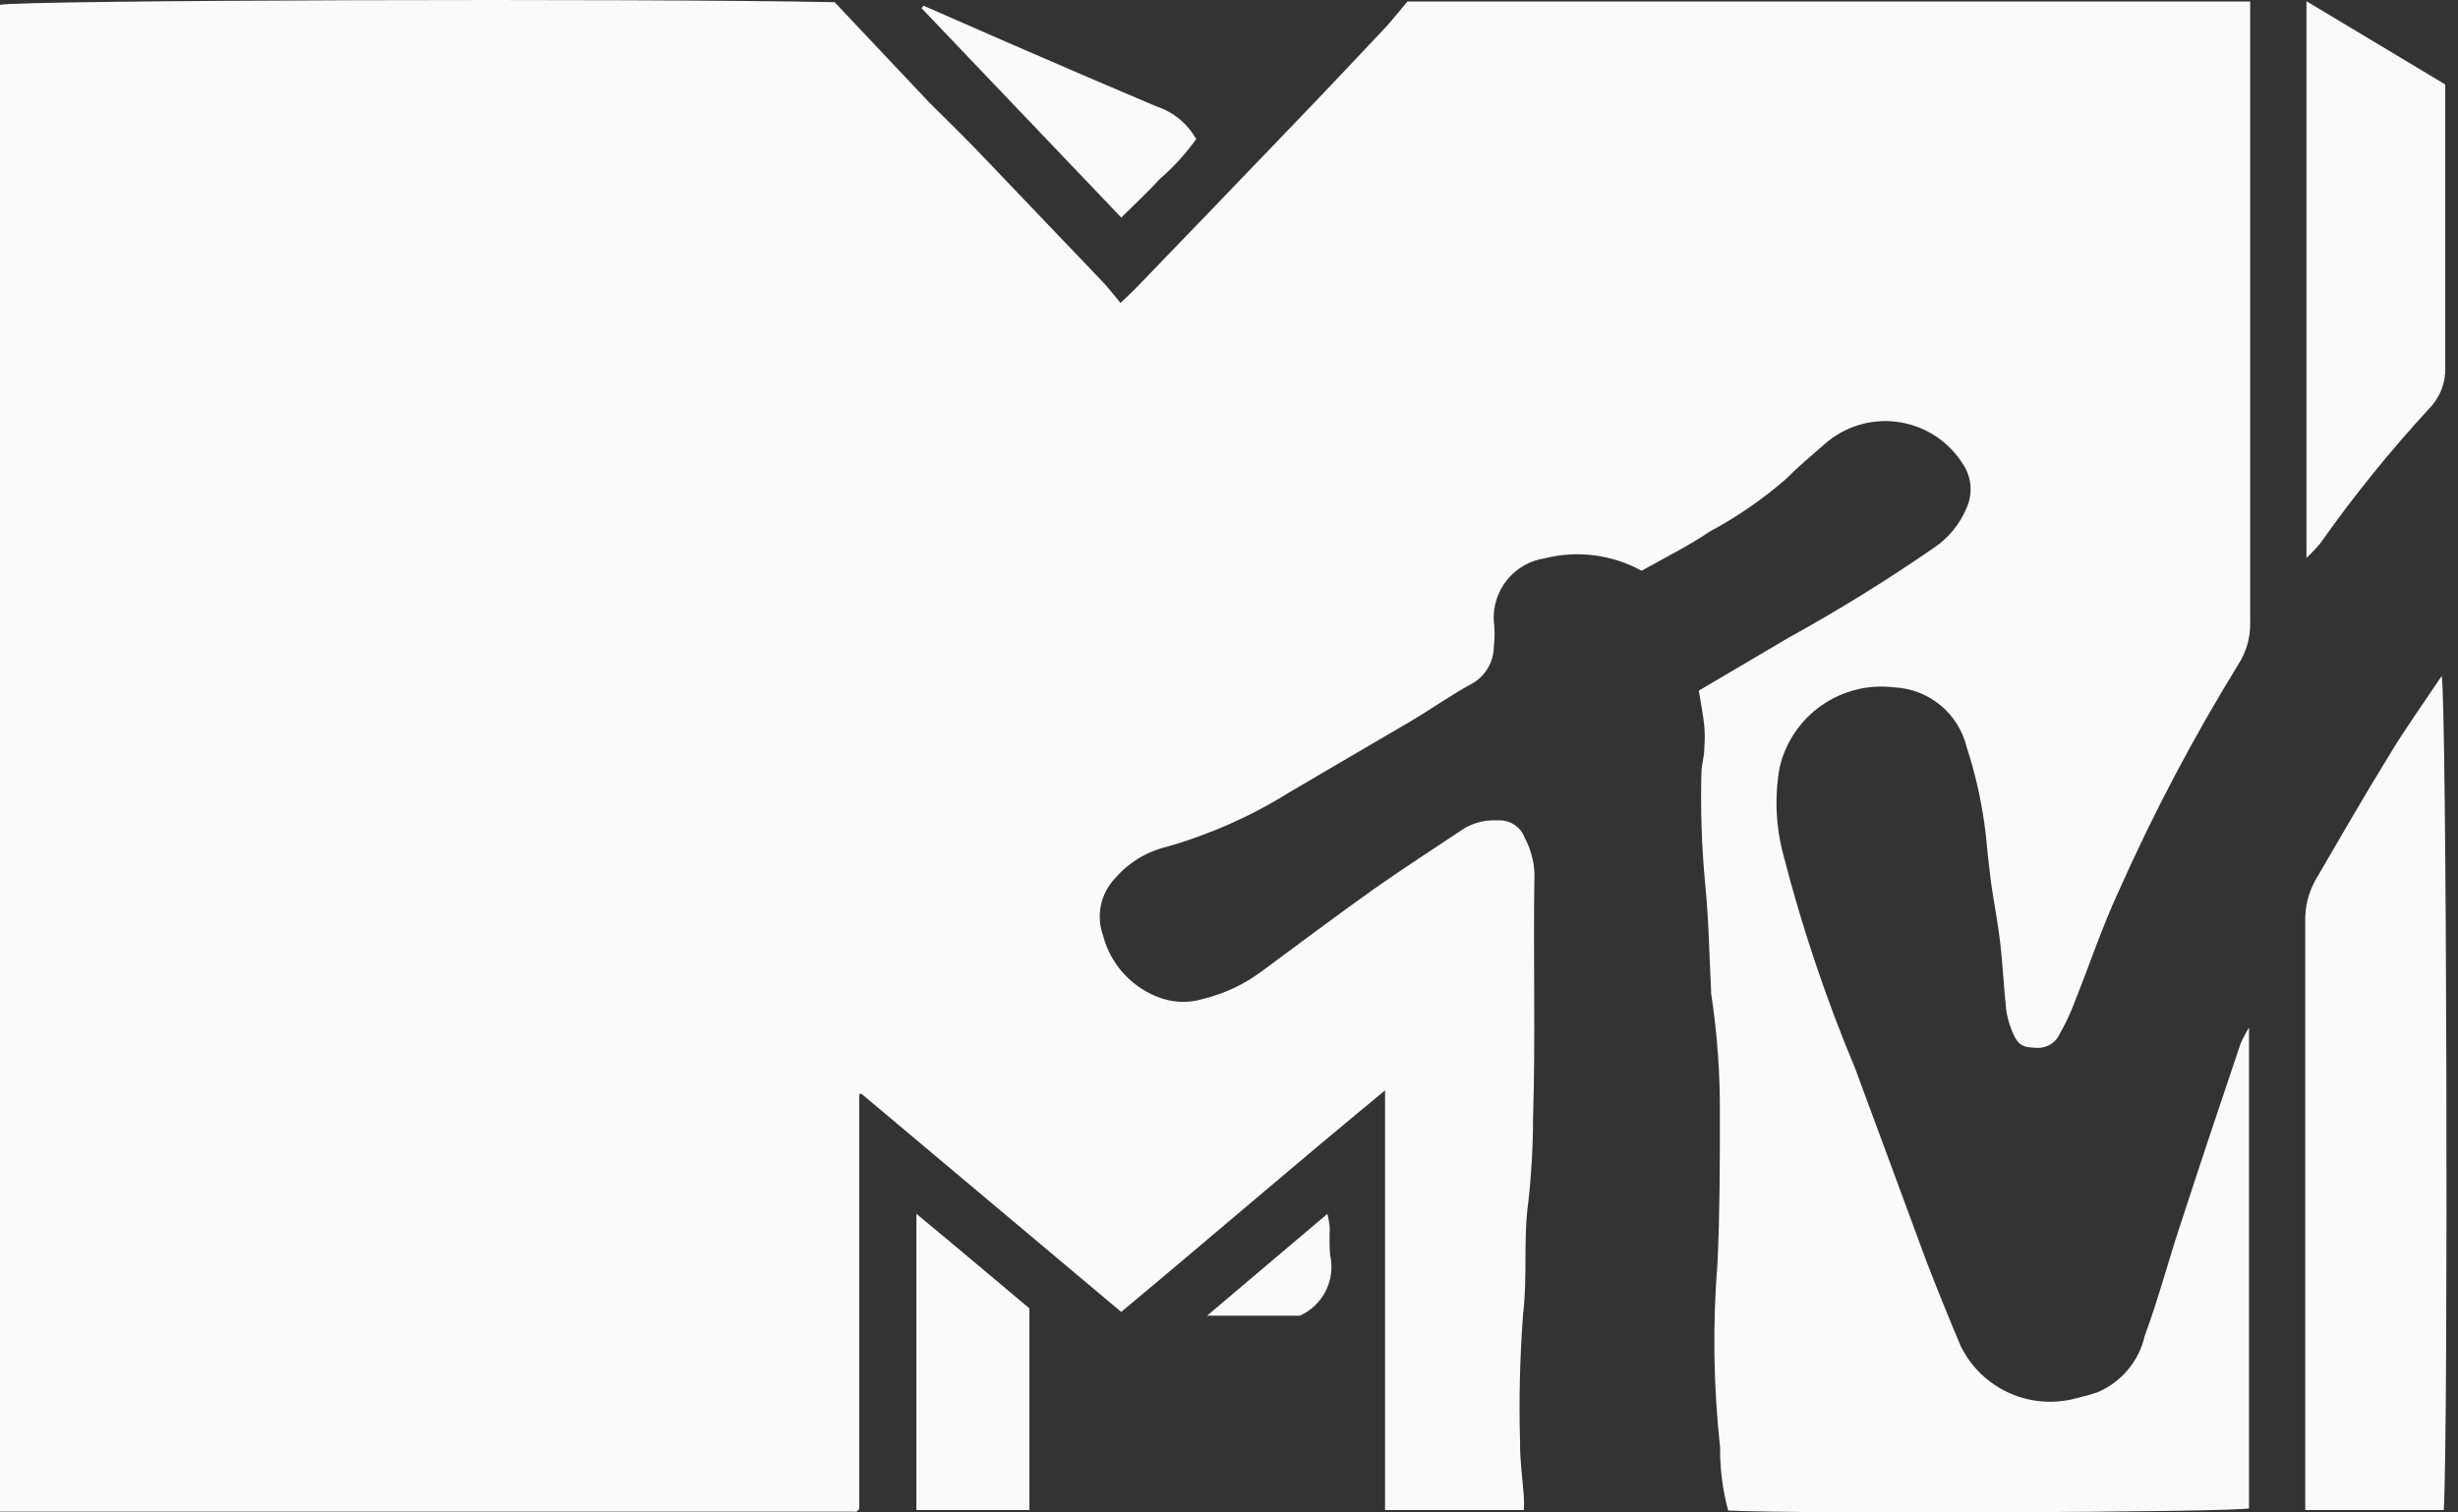
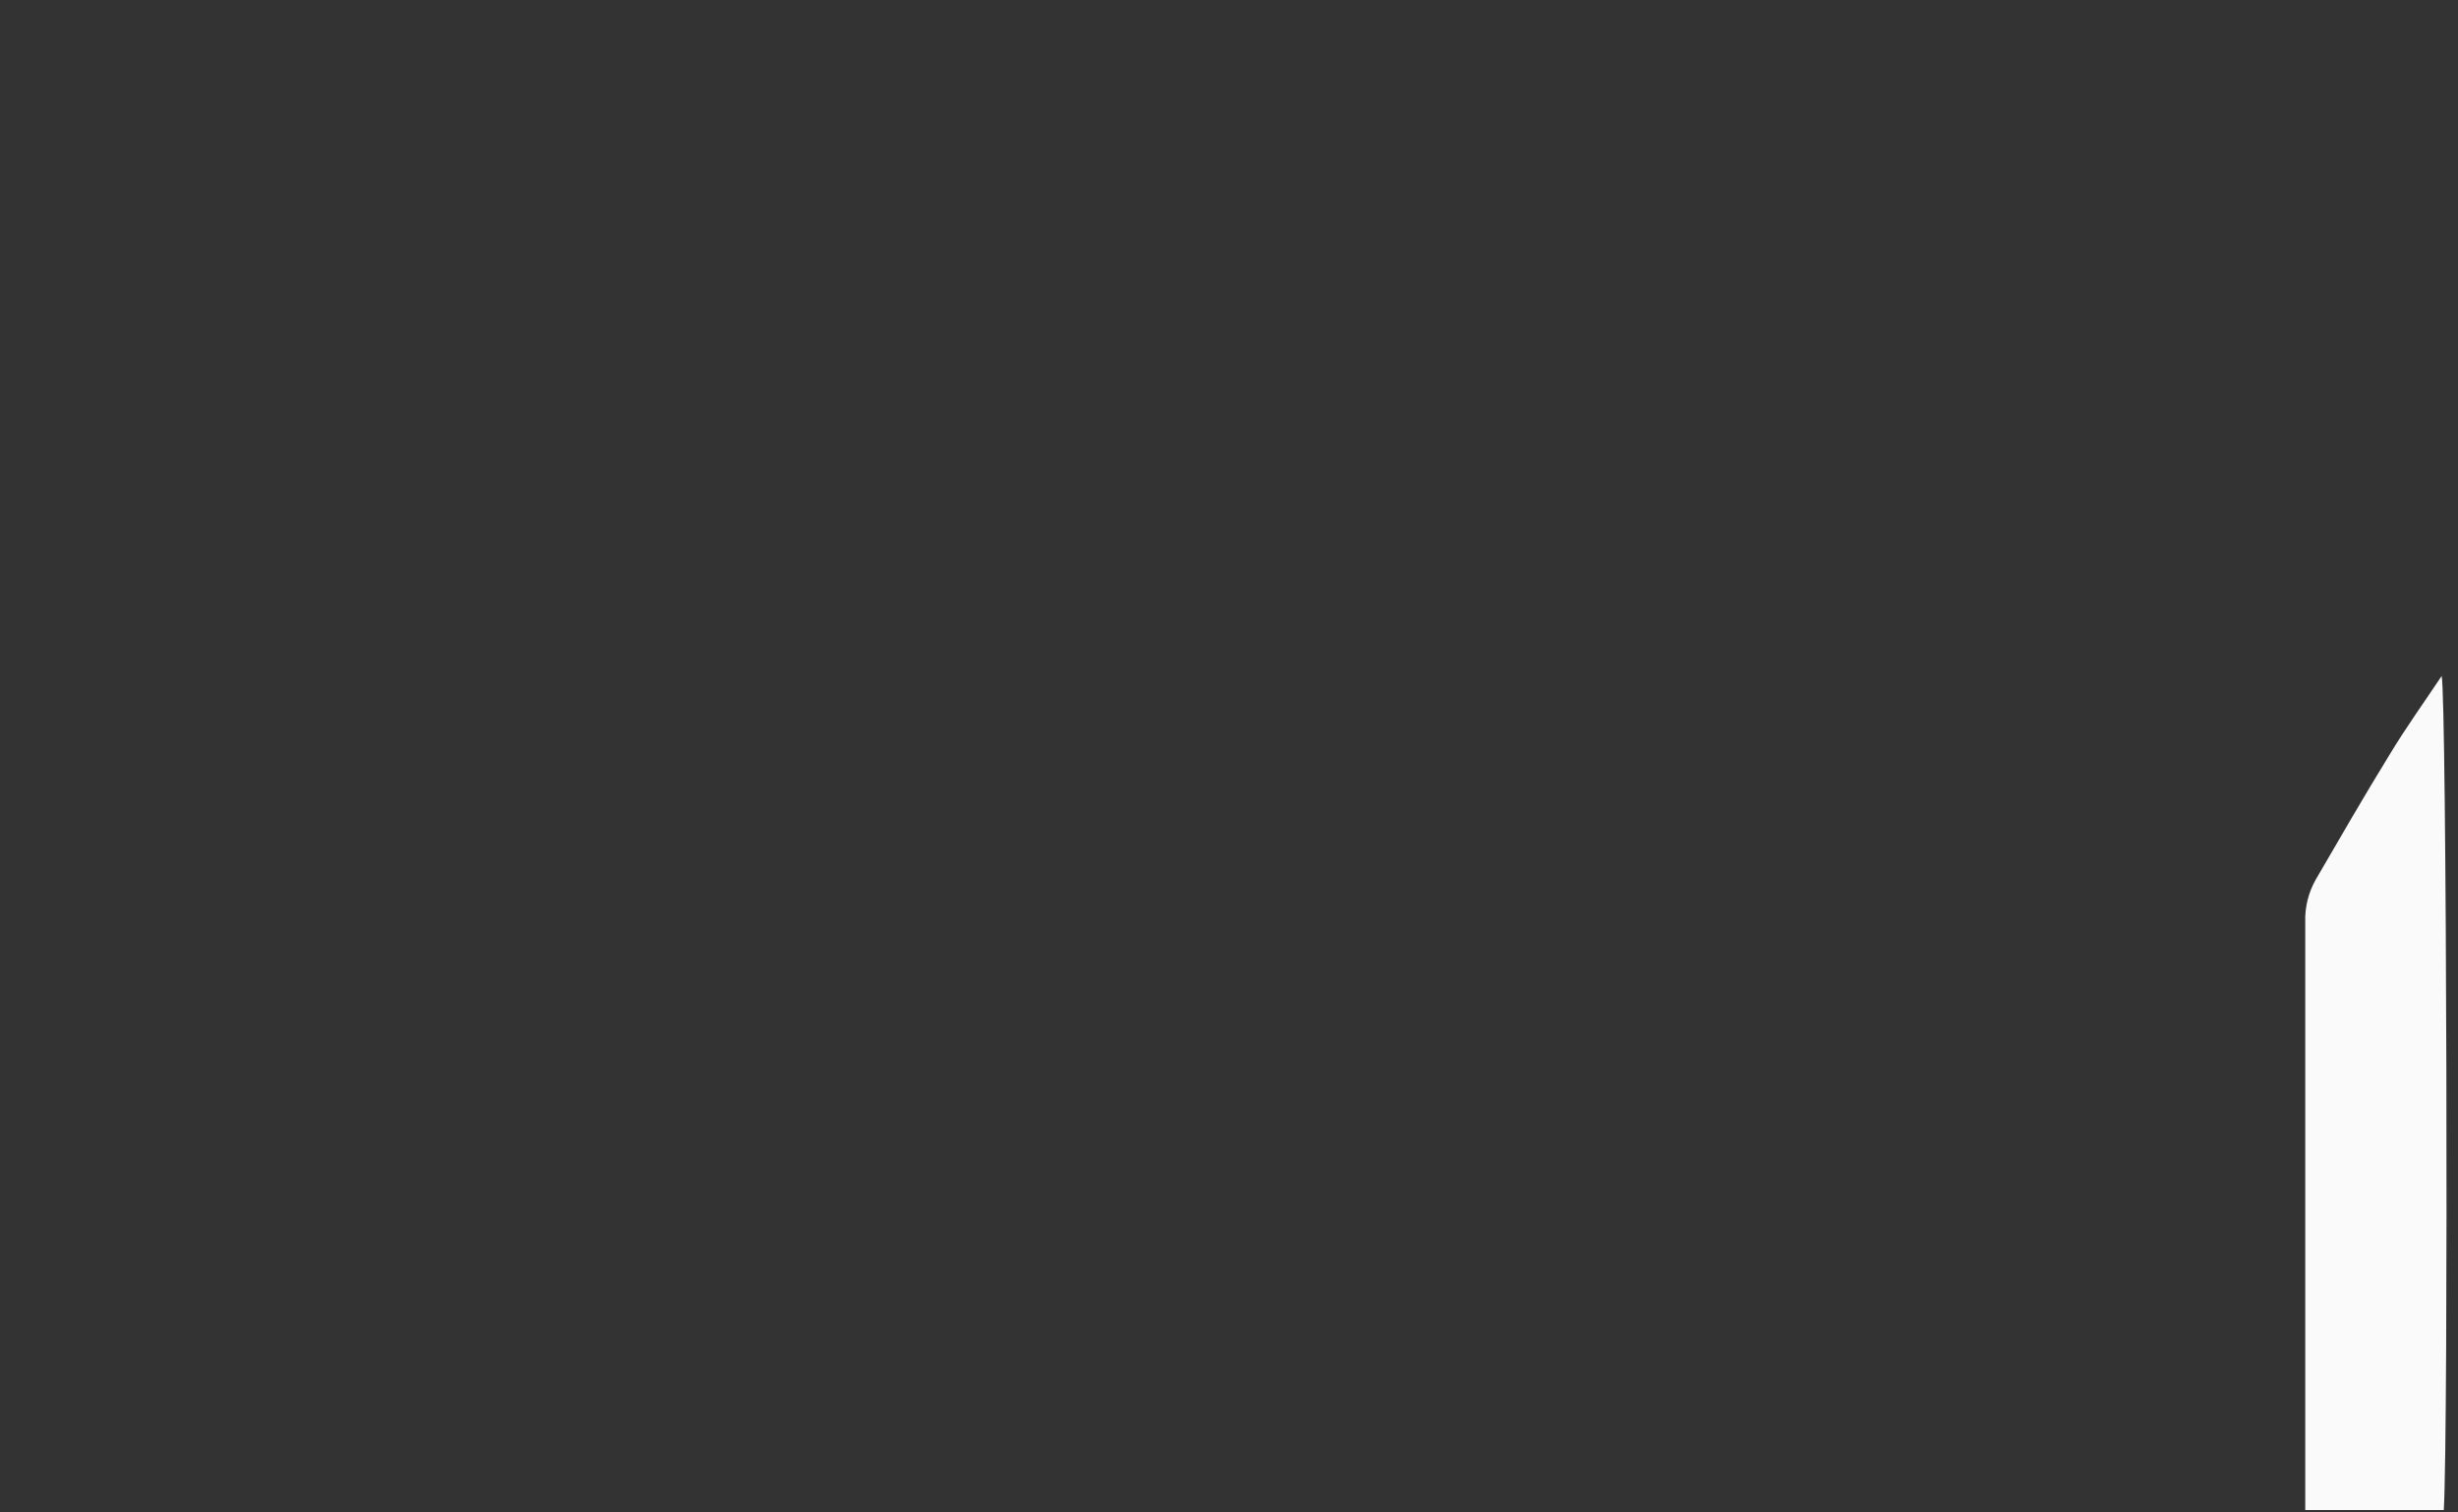
<svg xmlns="http://www.w3.org/2000/svg" width="104" height="64" viewBox="0 0 104 64" fill="none">
  <rect x="0" y="0" width="104" height="64" fill="#333333" stroke="none" />
-   <path d="M56.264 51.923C56.241 51.734 56.208 51.547 56.164 51.363L51.072 55.674H54.994C55.476 55.46 55.868 55.083 56.102 54.61C56.336 54.137 56.397 53.597 56.274 53.083C56.251 52.697 56.248 52.31 56.264 51.923V51.923Z" fill="#FAFAFA" />
-   <path d="M95.157 63.828V43.48C95.022 43.702 94.902 43.932 94.797 44.17C93.937 46.721 93.087 49.262 92.256 51.813C91.736 53.384 91.316 54.984 90.746 56.525C90.626 57.054 90.382 57.546 90.034 57.962C89.686 58.378 89.244 58.705 88.745 58.916C88.453 59.014 88.155 59.098 87.854 59.166C86.907 59.426 85.898 59.346 85.002 58.94C84.107 58.535 83.382 57.829 82.953 56.945C82.442 55.734 81.952 54.524 81.482 53.303C80.481 50.593 79.481 47.871 78.481 45.18C77.268 42.285 76.265 39.306 75.48 36.267C75.135 35.029 75.073 33.73 75.299 32.465C75.548 31.406 76.178 30.475 77.069 29.852C77.961 29.228 79.051 28.954 80.131 29.084C80.85 29.116 81.538 29.379 82.094 29.836C82.65 30.292 83.042 30.916 83.213 31.615C83.608 32.828 83.879 34.079 84.023 35.346C84.083 35.997 84.153 36.657 84.243 37.347C84.363 38.198 84.533 39.048 84.633 39.908C84.733 40.769 84.783 41.789 84.883 42.719C84.924 43.025 85.005 43.325 85.123 43.61C85.373 44.24 85.573 44.33 86.234 44.34C86.429 44.341 86.62 44.284 86.784 44.178C86.947 44.071 87.076 43.919 87.154 43.74C87.4 43.307 87.611 42.855 87.784 42.389C88.415 40.819 88.945 39.208 89.655 37.687C91.124 34.387 92.811 31.189 94.707 28.114C95.046 27.586 95.22 26.97 95.207 26.343C95.207 17.92 95.207 9.493 95.207 1.063V0.063H59.553C59.253 0.413 58.993 0.743 58.713 1.063C57.432 2.424 56.152 3.784 54.861 5.125C52.567 7.519 50.273 9.903 47.979 12.277L47.409 12.818C47.118 12.477 46.898 12.177 46.638 11.907C44.864 10.047 43.09 8.189 41.316 6.335C40.656 5.655 39.966 4.985 39.315 4.334L35.314 0.093C27.071 -0.077 1.02 0.003 0 0.203C0 21.424 0 42.679 0 63.968H36.154C36.184 63.976 36.215 63.976 36.244 63.968L36.354 63.858V46.441C36.347 46.411 36.347 46.38 36.354 46.351C36.354 46.351 36.354 46.301 36.434 46.271L47.439 55.514C51.13 52.443 54.761 49.302 58.603 46.141V63.898H64.475C64.486 63.711 64.486 63.524 64.475 63.337C64.425 62.577 64.305 61.807 64.315 61.047C64.263 59.225 64.307 57.402 64.445 55.584C64.635 54.024 64.445 52.443 64.665 50.863C64.797 49.683 64.864 48.498 64.865 47.311C64.975 43.86 64.865 40.398 64.925 36.947C64.9 36.426 64.76 35.917 64.515 35.456C64.431 35.226 64.275 35.029 64.069 34.896C63.863 34.762 63.62 34.699 63.375 34.716C62.882 34.684 62.391 34.798 61.964 35.046C60.694 35.897 59.413 36.717 58.163 37.597C56.542 38.748 54.962 39.938 53.361 41.119C52.637 41.655 51.814 42.043 50.94 42.259C50.37 42.439 49.759 42.439 49.189 42.259C48.577 42.061 48.026 41.711 47.585 41.242C47.144 40.773 46.829 40.201 46.668 39.578C46.523 39.171 46.492 38.731 46.581 38.307C46.669 37.884 46.872 37.493 47.169 37.177C47.737 36.513 48.5 36.045 49.349 35.837C51.179 35.317 52.927 34.543 54.541 33.536C56.232 32.535 57.963 31.535 59.663 30.535C60.564 30.004 61.414 29.394 62.324 28.904C62.593 28.743 62.814 28.516 62.969 28.244C63.123 27.973 63.204 27.666 63.205 27.353C63.25 27.005 63.25 26.652 63.205 26.303C63.163 25.665 63.363 25.035 63.766 24.538C64.168 24.041 64.743 23.714 65.376 23.622C66.754 23.278 68.212 23.468 69.457 24.152C70.458 23.592 71.458 23.092 72.358 22.482C73.497 21.872 74.564 21.137 75.54 20.291C76.06 19.77 76.63 19.29 77.17 18.82C77.592 18.438 78.094 18.153 78.638 17.987C79.183 17.82 79.758 17.776 80.321 17.858C80.885 17.939 81.424 18.143 81.899 18.457C82.375 18.77 82.775 19.184 83.073 19.67C83.245 19.936 83.348 20.242 83.373 20.558C83.397 20.874 83.342 21.192 83.213 21.481C82.933 22.162 82.46 22.746 81.852 23.162C79.86 24.539 77.8 25.814 75.68 26.983L71.878 29.224C71.958 29.734 72.058 30.224 72.108 30.695C72.136 31.028 72.136 31.362 72.108 31.695C72.108 32.045 71.988 32.385 71.988 32.696C71.948 34.234 71.998 35.774 72.138 37.307C72.298 38.838 72.318 40.389 72.398 41.919C72.393 41.956 72.393 41.993 72.398 42.029C72.656 43.717 72.78 45.423 72.769 47.131C72.769 49.232 72.769 51.333 72.668 53.444C72.459 56.042 72.496 58.655 72.778 61.247C72.771 62.148 72.885 63.047 73.119 63.918C76.06 64.068 94.277 63.998 95.157 63.828Z" fill="#FAFAFA" />
-   <path d="M43.555 55.364C42.005 54.064 40.444 52.743 38.773 51.363V63.898H43.555V55.364Z" fill="#FAFAFA" />
-   <path d="M103.46 3.574L97.588 0.052V23.612C97.8 23.41 98.001 23.196 98.188 22.971C99.596 20.976 101.134 19.074 102.79 17.279C103.018 17.044 103.195 16.765 103.31 16.458C103.425 16.152 103.476 15.825 103.46 15.498C103.46 12.497 103.46 9.496 103.46 6.495V3.574Z" fill="#FAFAFA" />
  <path d="M103.309 28.604C102.549 29.744 101.779 30.815 101.098 31.945C100.028 33.686 99.007 35.456 97.977 37.227C97.669 37.773 97.517 38.392 97.537 39.018C97.537 46.941 97.537 54.864 97.537 62.787V63.898H103.399C103.599 60.406 103.519 29.494 103.309 28.604Z" fill="#FAFAFA" />
-   <path d="M49.082 7.565C49.656 7.067 50.17 6.503 50.613 5.885C50.245 5.231 49.645 4.738 48.932 4.504C46.871 3.634 44.811 2.744 42.76 1.853L39.078 0.243L38.988 0.343L47.442 9.206C48.042 8.616 48.582 8.106 49.082 7.565Z" fill="#FAFAFA" />
</svg>